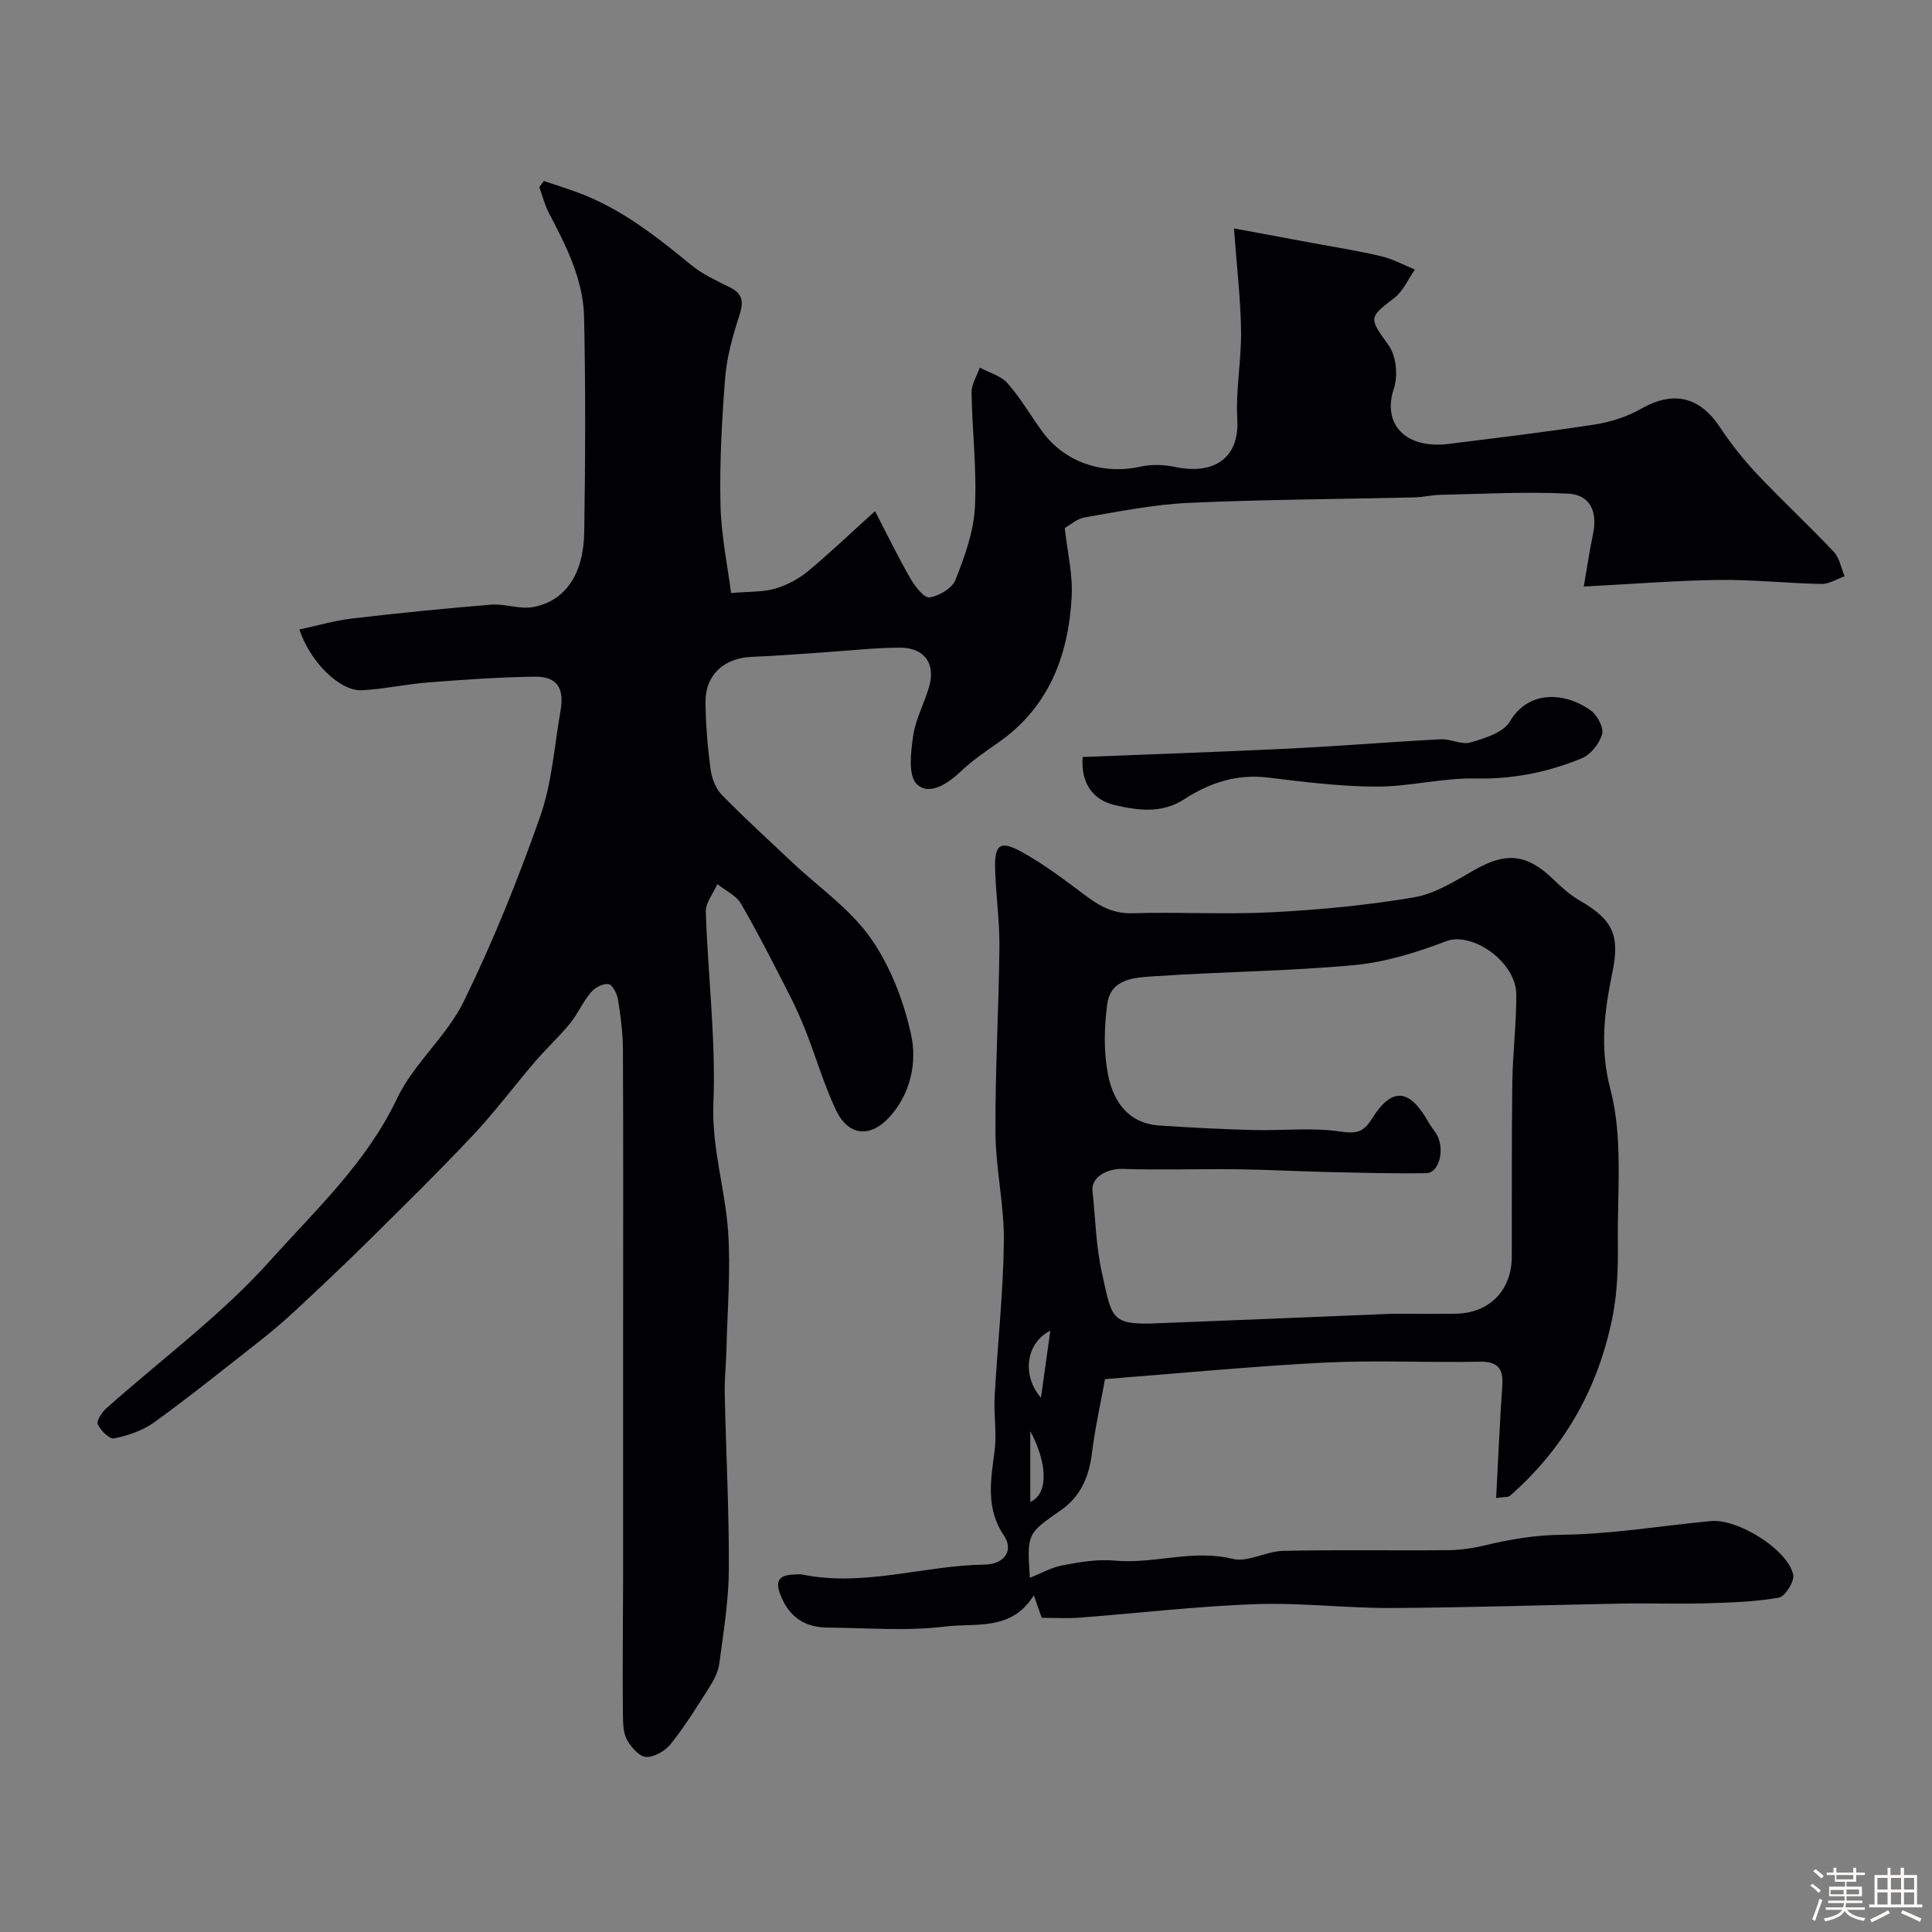
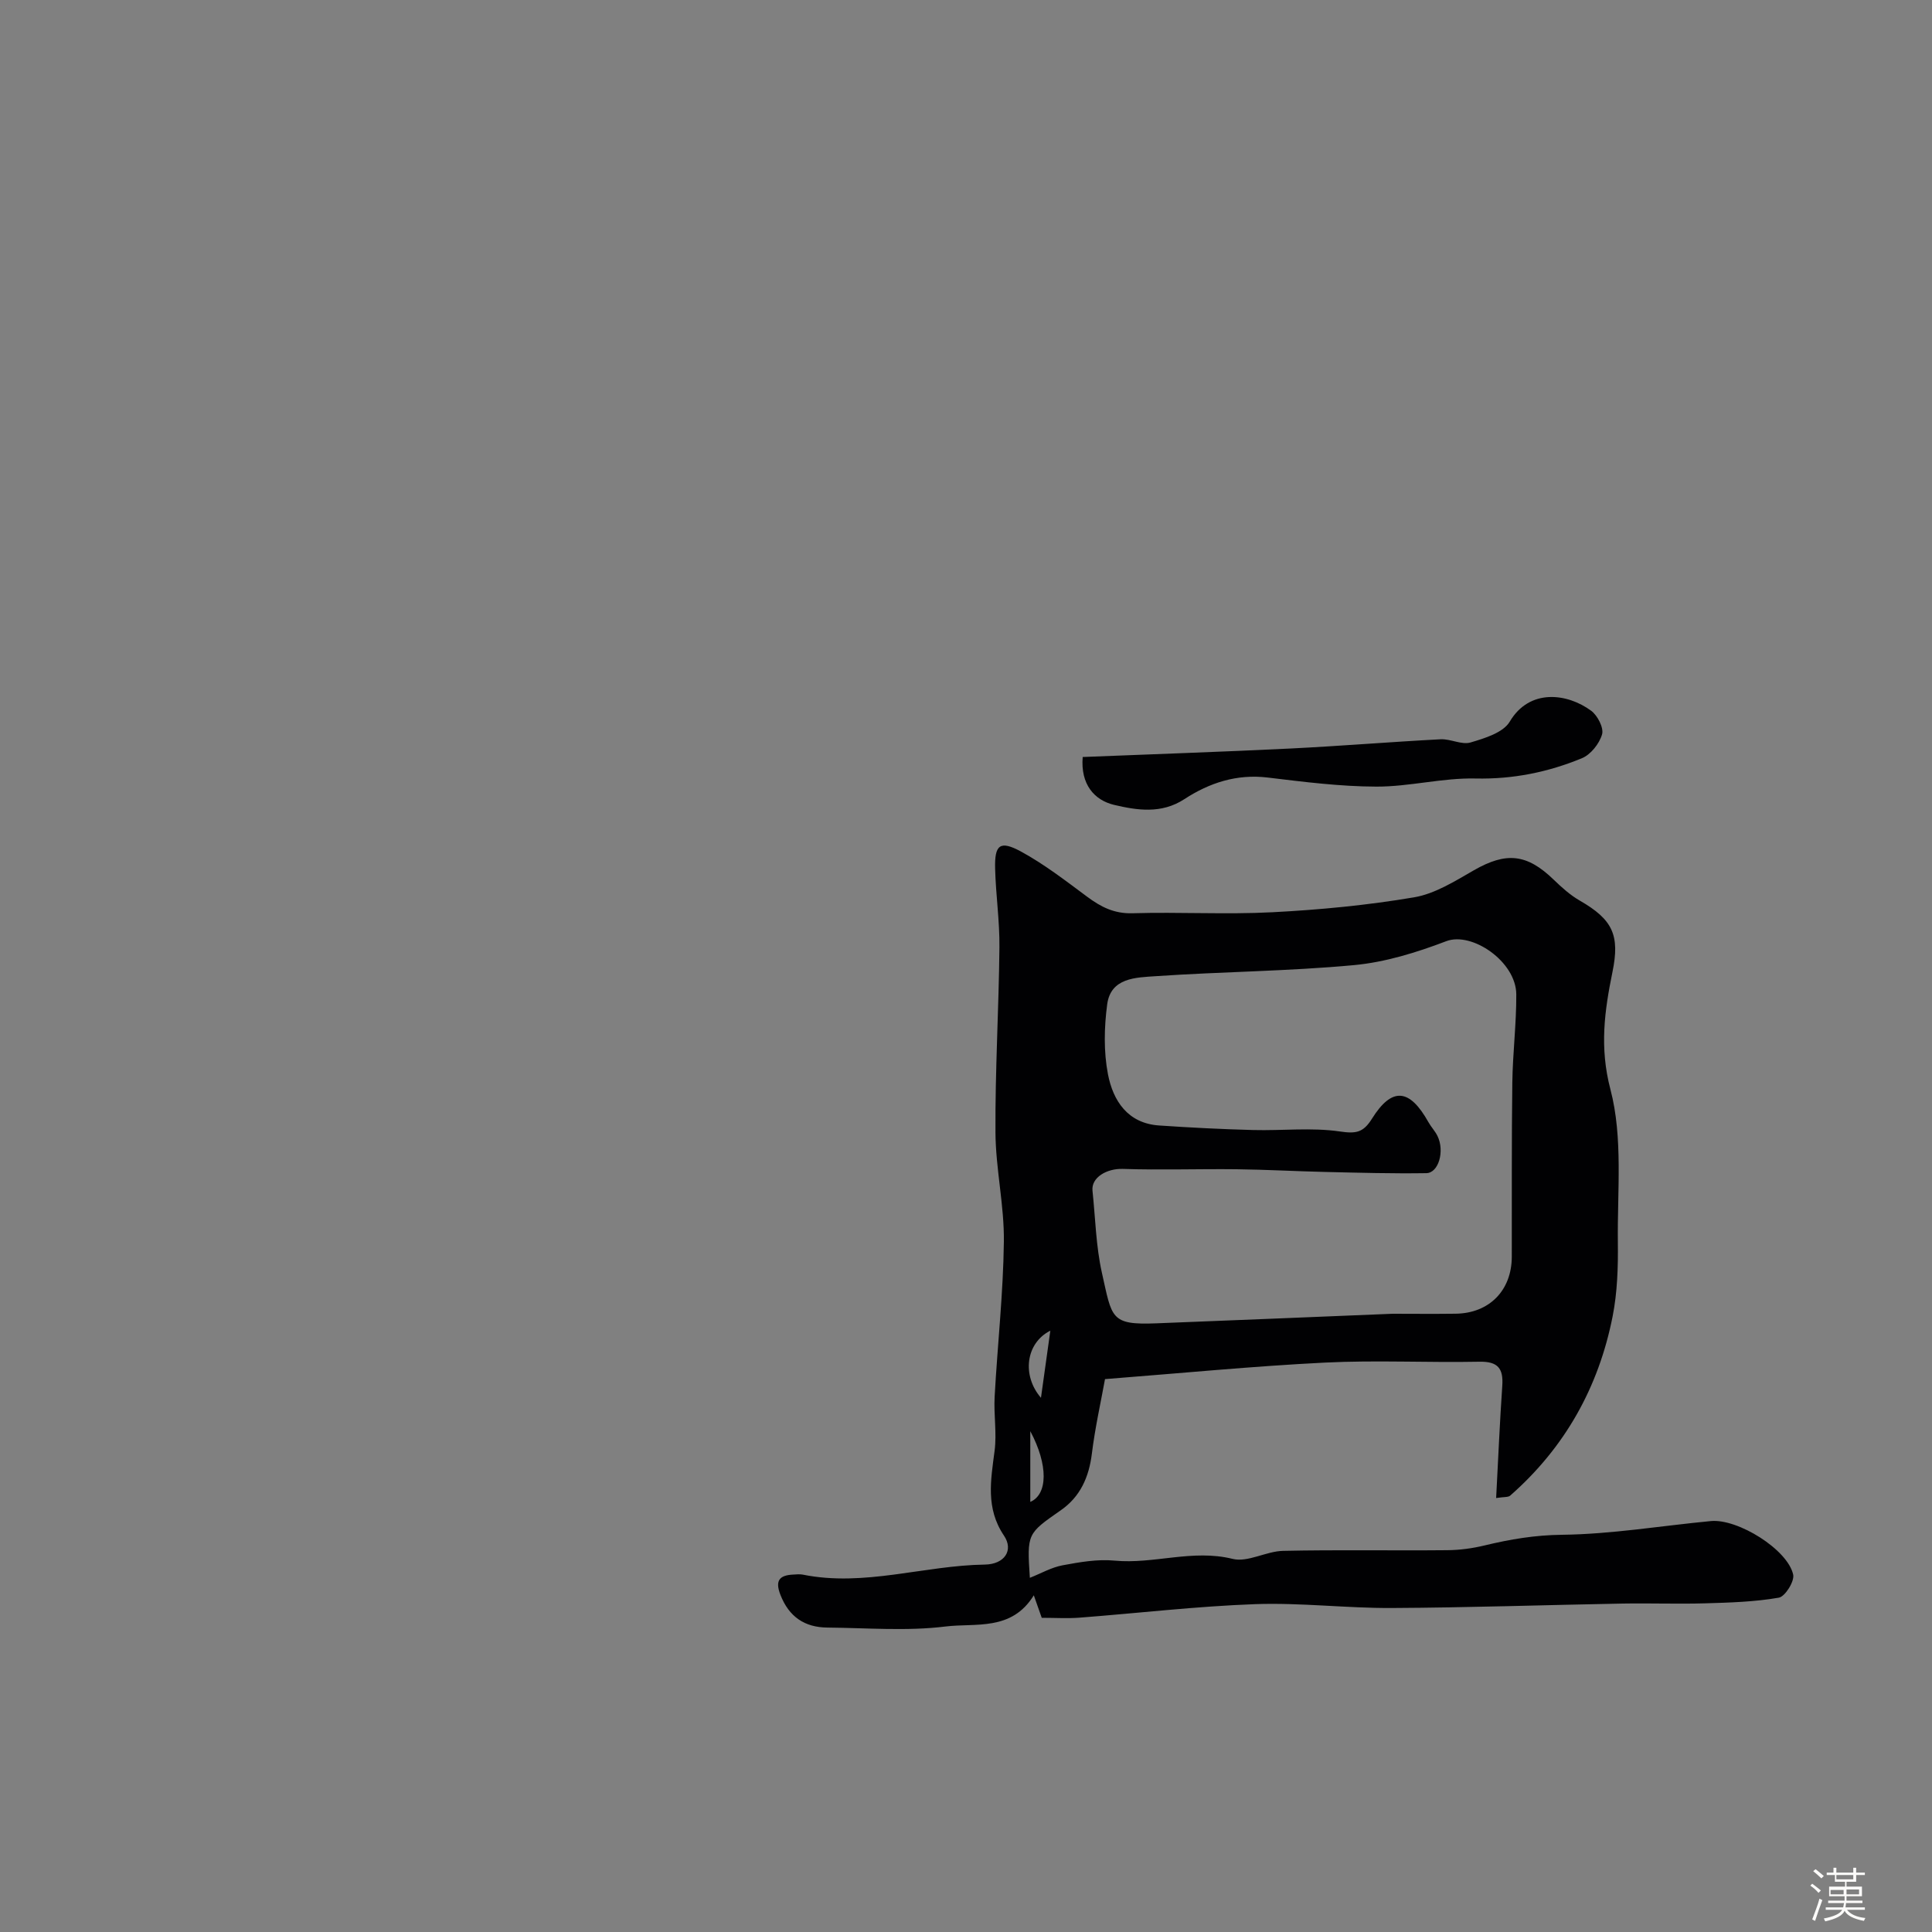
<svg xmlns="http://www.w3.org/2000/svg" enable-background="new 0 0 400 400" viewBox="0 0 400 400">
  <rect x="0" y="0" width="400" height="400" fill="#808080" stroke="none" />
  <path d="m374.8 390.4.4-.4c.7.5 1.3 1 1.8 1.4l-.5.5c-.5-.6-1.1-1.1-1.7-1.5zm1 7.3-.6-.3c.5-1.4 1.1-2.8 1.5-4.3.2.1.4.2.6.3-.5 1.3-1 2.8-1.5 4.3zm-.4-10.3.5-.4c.4.3 1 .8 1.7 1.4l-.5.5c-.5-.5-1.1-1-1.7-1.5zm2.5.3h1.7v-1h.6v1h3.5v-1h.6v1h1.8v.5h-1.8v1.4h-2v1h3.2v2h-3.2v.9h3.3v.5h-3.4c0 .3-.1.6-.1.9h4v.5h-3.7c.7.9 1.9 1.5 3.8 1.7-.1.2-.2.4-.3.6-2.1-.4-3.5-1.1-4-2.1-.4 1-1.8 1.7-4 2.2-.1-.2-.2-.4-.3-.6 2.1-.4 3.4-1 3.8-1.8h-3.4v-.5h3.6c.1-.3.1-.6.2-.9h-3.3v-.5h3.4c0-.3 0-.6 0-.9h-3.2v-2h3.3v-1h-2.1v-1.4h-1.7v-.5zm1.1 3.5v1h2.7c0-.3 0-.4 0-.4 0-.1 0-.2 0-.2 0-.1 0-.2 0-.3h-2.7zm1.2-3v.9h3.5v-.9zm4.7 3h-2.6v.6.4h2.6z" fill="#fcfbfa" />
-   <path d="m393.6 386.7h.6v1.5h2.7v6.1h1.1v.6h-11v-.6h1.1v-6.1h2.7v-1.5h.6v1.5h2.1v-1.5zm-2.7 8.8.4.6c-1.2.6-2.5 1.3-3.8 1.9-.1-.2-.2-.4-.3-.6 1.2-.6 2.5-1.2 3.7-1.9zm-2.2-6.7v2.4h2.1v-2.4zm0 3v2.5h2.1v-2.5zm2.8-3v2.4h2.1v-2.4zm0 3v2.5h2.1v-2.5zm6 6.1c-1.4-.7-2.7-1.3-3.9-1.8l.3-.6c1.5.6 2.7 1.2 3.9 1.7zm-1.2-9.1h-2.1v2.4h2.1zm-2.1 3v2.5h2.1v-2.5z" fill="#fcfbfa" />
  <g fill="#010103">
-     <path d="m327.91 121.44c.63-3.67 1.16-7.33 1.92-10.95.95-4.56-.6-8.06-5.2-8.29-8.79-.44-17.63.07-26.46.25-1.8.04-3.59.49-5.39.53-15.6.37-31.21.43-46.8 1.14-7.15.33-14.27 1.78-21.36 2.99-1.64.28-3.1 1.61-4.17 2.21.55 5.04 1.68 9.67 1.43 14.22-.67 12.2-4.71 22.93-15.29 30.27-2.68 1.86-5.4 3.74-7.76 5.98-2.73 2.59-6.52 4.99-9.02 2.55-1.82-1.78-1.24-6.62-.75-9.96.5-3.48 2.3-6.75 3.3-10.18 1.39-4.8-.96-8.12-6.05-8.11-5.1.01-10.2.6-15.3.94-5.1.33-10.2.77-15.3.96-5.84.22-9.73 3.77-9.65 9.51.07 4.6.44 9.21 1.05 13.76.25 1.86 1.05 3.99 2.32 5.3 4.72 4.83 9.73 9.38 14.64 14.02 5.48 5.16 11.95 9.61 16.18 15.63 4.09 5.82 6.87 13.04 8.39 20.05 1.25 5.75-.11 12.2-4.47 17-4.05 4.45-8.61 3.89-11.13-1.5-2.4-5.12-4.01-10.61-6.07-15.9-1.05-2.7-2.23-5.36-3.55-7.94-3.24-6.33-6.44-12.68-10.01-18.82-1-1.72-3.23-2.72-4.89-4.05-.84 1.92-2.46 3.86-2.39 5.74.43 13.21 2.11 26.45 1.57 39.6-.38 9.2 2.41 17.64 3.04 26.47.57 8.07-.14 16.24-.33 24.36-.07 3.14-.43 6.29-.36 9.42.26 12.1.91 24.2.85 36.3-.04 6.53-1.13 13.07-1.99 19.58-.23 1.71-1.16 3.41-2.11 4.91-2.51 3.97-5 7.97-7.92 11.63-1.14 1.43-3.43 2.79-5.12 2.7-1.43-.08-3.15-2.07-3.98-3.62-.79-1.48-.79-3.49-.81-5.27-.08-6.39-.02-12.77-.01-19.16.01-3.33.05-6.67.05-10 0-17.17 0-34.33 0-51.5 0-19.02.05-38.05-.04-57.07-.02-3.42-.48-6.87-1.03-10.25-.19-1.19-1.18-3.05-1.99-3.15-1.15-.14-2.81.76-3.63 1.74-1.66 1.98-2.71 4.46-4.35 6.47-2.24 2.74-4.88 5.15-7.18 7.84-4.32 5.03-8.3 10.38-12.83 15.21-7.05 7.5-14.41 14.72-21.73 21.96-4.93 4.87-9.98 9.63-15.05 14.35-2.41 2.24-4.92 4.38-7.51 6.41-7.2 5.66-14.35 11.4-21.76 16.77-2.36 1.71-5.4 2.7-8.28 3.32-.94.2-2.77-1.61-3.38-2.89-.33-.69.81-2.49 1.72-3.3 11.36-10.15 23.82-19.29 33.91-30.56 9.42-10.52 20.01-20.32 26.32-33.62 3.44-7.25 10.27-12.87 13.81-20.09 6.06-12.37 11.23-25.24 15.81-38.25 2.46-6.97 2.95-14.64 4.24-22.02.81-4.64-.77-7.04-5.3-6.98-7.42.09-14.85.63-22.25 1.2-4.55.35-9.06 1.39-13.61 1.61-4.56.22-10.74-5.93-12.91-12.58 3.63-.78 7.19-1.83 10.81-2.26 9.6-1.13 19.23-2.1 28.87-2.88 2.88-.23 5.95 1.01 8.73.49 6.62-1.24 10.43-6.77 10.56-15.52.23-14.83.29-29.67-.03-44.5-.17-7.82-3.72-14.76-7.3-21.59-.87-1.66-1.32-3.54-1.97-5.32.31-.43.62-.85.93-1.28 2.45.83 4.92 1.59 7.33 2.5 8.83 3.32 16.08 9.07 23.28 14.97 2.34 1.92 5.23 3.2 7.97 4.58 2.83 1.42 2.74 3.24 1.85 5.98-1.34 4.12-2.54 8.41-2.88 12.71-.69 8.74-1.17 17.53-.97 26.29.14 6.43 1.5 12.84 2.19 18.28 3.78-.33 6.56-.17 9.08-.9 2.43-.7 4.86-1.98 6.81-3.59 4.62-3.82 8.96-7.99 13.91-12.46 2.85 5.48 4.98 9.89 7.44 14.12.91 1.57 2.81 3.93 3.89 3.74 1.98-.33 4.66-1.91 5.33-3.63 1.88-4.79 3.75-9.88 4.02-14.94.43-7.92-.57-15.9-.69-23.86-.03-1.71 1.11-3.44 1.71-5.16 1.95 1.06 4.37 1.7 5.74 3.25 2.68 3.03 4.74 6.62 7.13 9.92 4.62 6.38 12.48 9.07 20.23 7.37 2.31-.51 4.91-.48 7.22.02 8.14 1.74 13.45-1.8 12.99-9.85-.35-6.06.86-12.2.78-18.3-.1-6.68-.89-13.34-1.47-21.22 5.45 1.01 10.83 2 16.21 3.01 4.78.89 9.59 1.64 14.31 2.76 2.4.57 4.63 1.81 6.94 2.75-1.41 2-2.44 4.5-4.3 5.91-5.39 4.09-5.18 4.13-1.12 9.8 1.56 2.18 1.95 6.29 1.07 8.91-2.47 7.36 2.37 12.61 11.42 11.47 10.06-1.27 20.13-2.45 30.15-4.01 3.29-.51 6.68-1.59 9.56-3.23 6.71-3.83 12.17-2.6 16.44 3.88 2.26 3.43 4.88 6.7 7.7 9.69 5.15 5.45 10.66 10.56 15.8 16.01 1.2 1.27 1.52 3.36 2.25 5.07-1.6.56-3.2 1.62-4.79 1.59-7.11-.13-14.21-.92-21.3-.83-9.06.13-18.08.86-27.91 1.37z" />
    <path d="m309.76 310.15c.43-8.09.75-15.67 1.27-23.23.25-3.61-.91-5.07-4.75-4.99-10.66.21-21.35-.35-31.98.18-14.81.74-29.58 2.18-45.52 3.42-.86 4.75-2.06 10.06-2.72 15.43-.6 4.86-2.4 8.91-6.4 11.7-6.99 4.88-7.05 4.8-6.44 14.01 2.31-.91 4.46-2.16 6.77-2.59 3.54-.66 7.23-1.31 10.76-.97 8.16.77 16.15-2.42 24.45-.36 3.14.78 6.94-1.59 10.45-1.66 11.32-.25 22.66-.03 33.99-.14 2.59-.02 5.23-.38 7.75-.99 5.27-1.27 10.41-2.14 15.98-2.2 10.29-.12 20.56-1.86 30.85-2.84 5.58-.53 15.91 5.9 17.04 11.09.3 1.38-1.67 4.54-2.97 4.77-4.99.87-10.13 1.02-15.21 1.17-5.7.17-11.4-.05-17.1.05-15.93.29-31.86.84-47.79.92-9.43.05-18.88-1.13-28.29-.8-12.15.44-24.27 1.87-36.4 2.8-2.48.19-4.99.03-7.82.03-.46-1.3-.94-2.66-1.64-4.66-4.62 7.49-12.09 5.69-18.28 6.46-8.04.99-16.3.29-24.46.22-4.72-.04-7.95-2.23-9.72-6.77-1.14-2.93-.25-4.06 2.63-4.2.67-.03 1.36-.12 2 .01 12.74 2.57 25.09-1.9 37.68-2.08 4.08-.06 6.03-2.95 3.97-6-3.82-5.66-2.73-11.48-1.94-17.55.48-3.68-.2-7.49.01-11.23.59-10.7 1.78-21.38 1.91-32.08.09-7.52-1.69-15.06-1.74-22.59-.08-12.77.69-25.55.82-38.33.06-5.43-.75-10.86-.89-16.3-.13-4.97 1-5.91 5.35-3.55 4.84 2.63 9.27 6.07 13.72 9.37 2.84 2.11 5.59 3.52 9.37 3.41 9.65-.29 19.34.29 28.98-.21 9.81-.51 19.65-1.45 29.32-3.09 4.33-.73 8.46-3.35 12.4-5.61 6.67-3.82 10.95-3.43 16.53 1.98 1.64 1.59 3.4 3.17 5.36 4.3 6.85 3.94 8.35 7.17 6.78 14.81-1.64 8.04-2.7 15.59-.42 24.28 2.63 10.02 1.41 21.1 1.54 31.72.06 5.09-.1 10.29-1.08 15.26-2.89 14.68-9.88 27.18-21.19 37.11-.39.39-1.22.26-2.93.52zm-21.45-38.15c3.74 0 8.41.05 13.07-.01 6.97-.09 11.6-4.83 11.62-11.78.03-12.02-.05-24.04.11-36.06.08-6.09.85-12.18.82-18.27-.03-6.79-9.18-13.04-14.49-11.02-6.14 2.34-12.64 4.36-19.13 4.96-13.64 1.27-27.38 1.35-41.06 2.29-4.03.28-9.28.28-10.02 5.84-.63 4.75-.74 9.79.16 14.46 1.06 5.48 4.08 10.17 10.6 10.61 6.48.44 12.97.77 19.46.94 5.99.16 12.08-.56 17.96.3 3.35.49 4.83.24 6.63-2.63 4.15-6.64 7.79-6.29 11.7.7.55.99 1.37 1.84 1.87 2.85 1.53 3.11.25 7.68-2.31 7.71-6.97.11-13.95-.09-20.93-.25-6.12-.14-12.23-.49-18.35-.56-7.85-.09-15.72.19-23.56-.07-3.28-.11-6.56 1.75-6.27 4.52.6 5.68.71 11.46 1.95 17 2.11 9.36 1.71 10.83 11.28 10.45 15.98-.62 31.97-1.29 48.89-1.98zm-70.85 3.5c-5.12 2.58-5.91 9.31-1.94 13.9.67-4.84 1.24-8.89 1.94-13.9zm-4.15 20.81v14.64c3.62-1.53 3.76-7.62 0-14.64z" />
    <path d="m224.16 156.73c14.38-.58 28.72-1.06 43.04-1.76 10.36-.51 20.7-1.37 31.05-1.91 2.07-.11 4.37 1.2 6.21.66 2.94-.87 6.77-2.03 8.12-4.32 4.08-6.89 11.89-5.91 16.86-2.24 1.32.98 2.64 3.54 2.25 4.88-.56 1.93-2.35 4.2-4.19 4.95-6.99 2.88-14.24 4.36-21.99 4.19-6.83-.16-13.7 1.7-20.55 1.68-7.51-.02-15.03-.98-22.51-1.88-6.42-.77-12.09 1.11-17.25 4.48-4.76 3.11-9.83 2.29-14.55 1.18-4.09-.98-6.96-4.25-6.49-9.91z" />
  </g>
</svg>